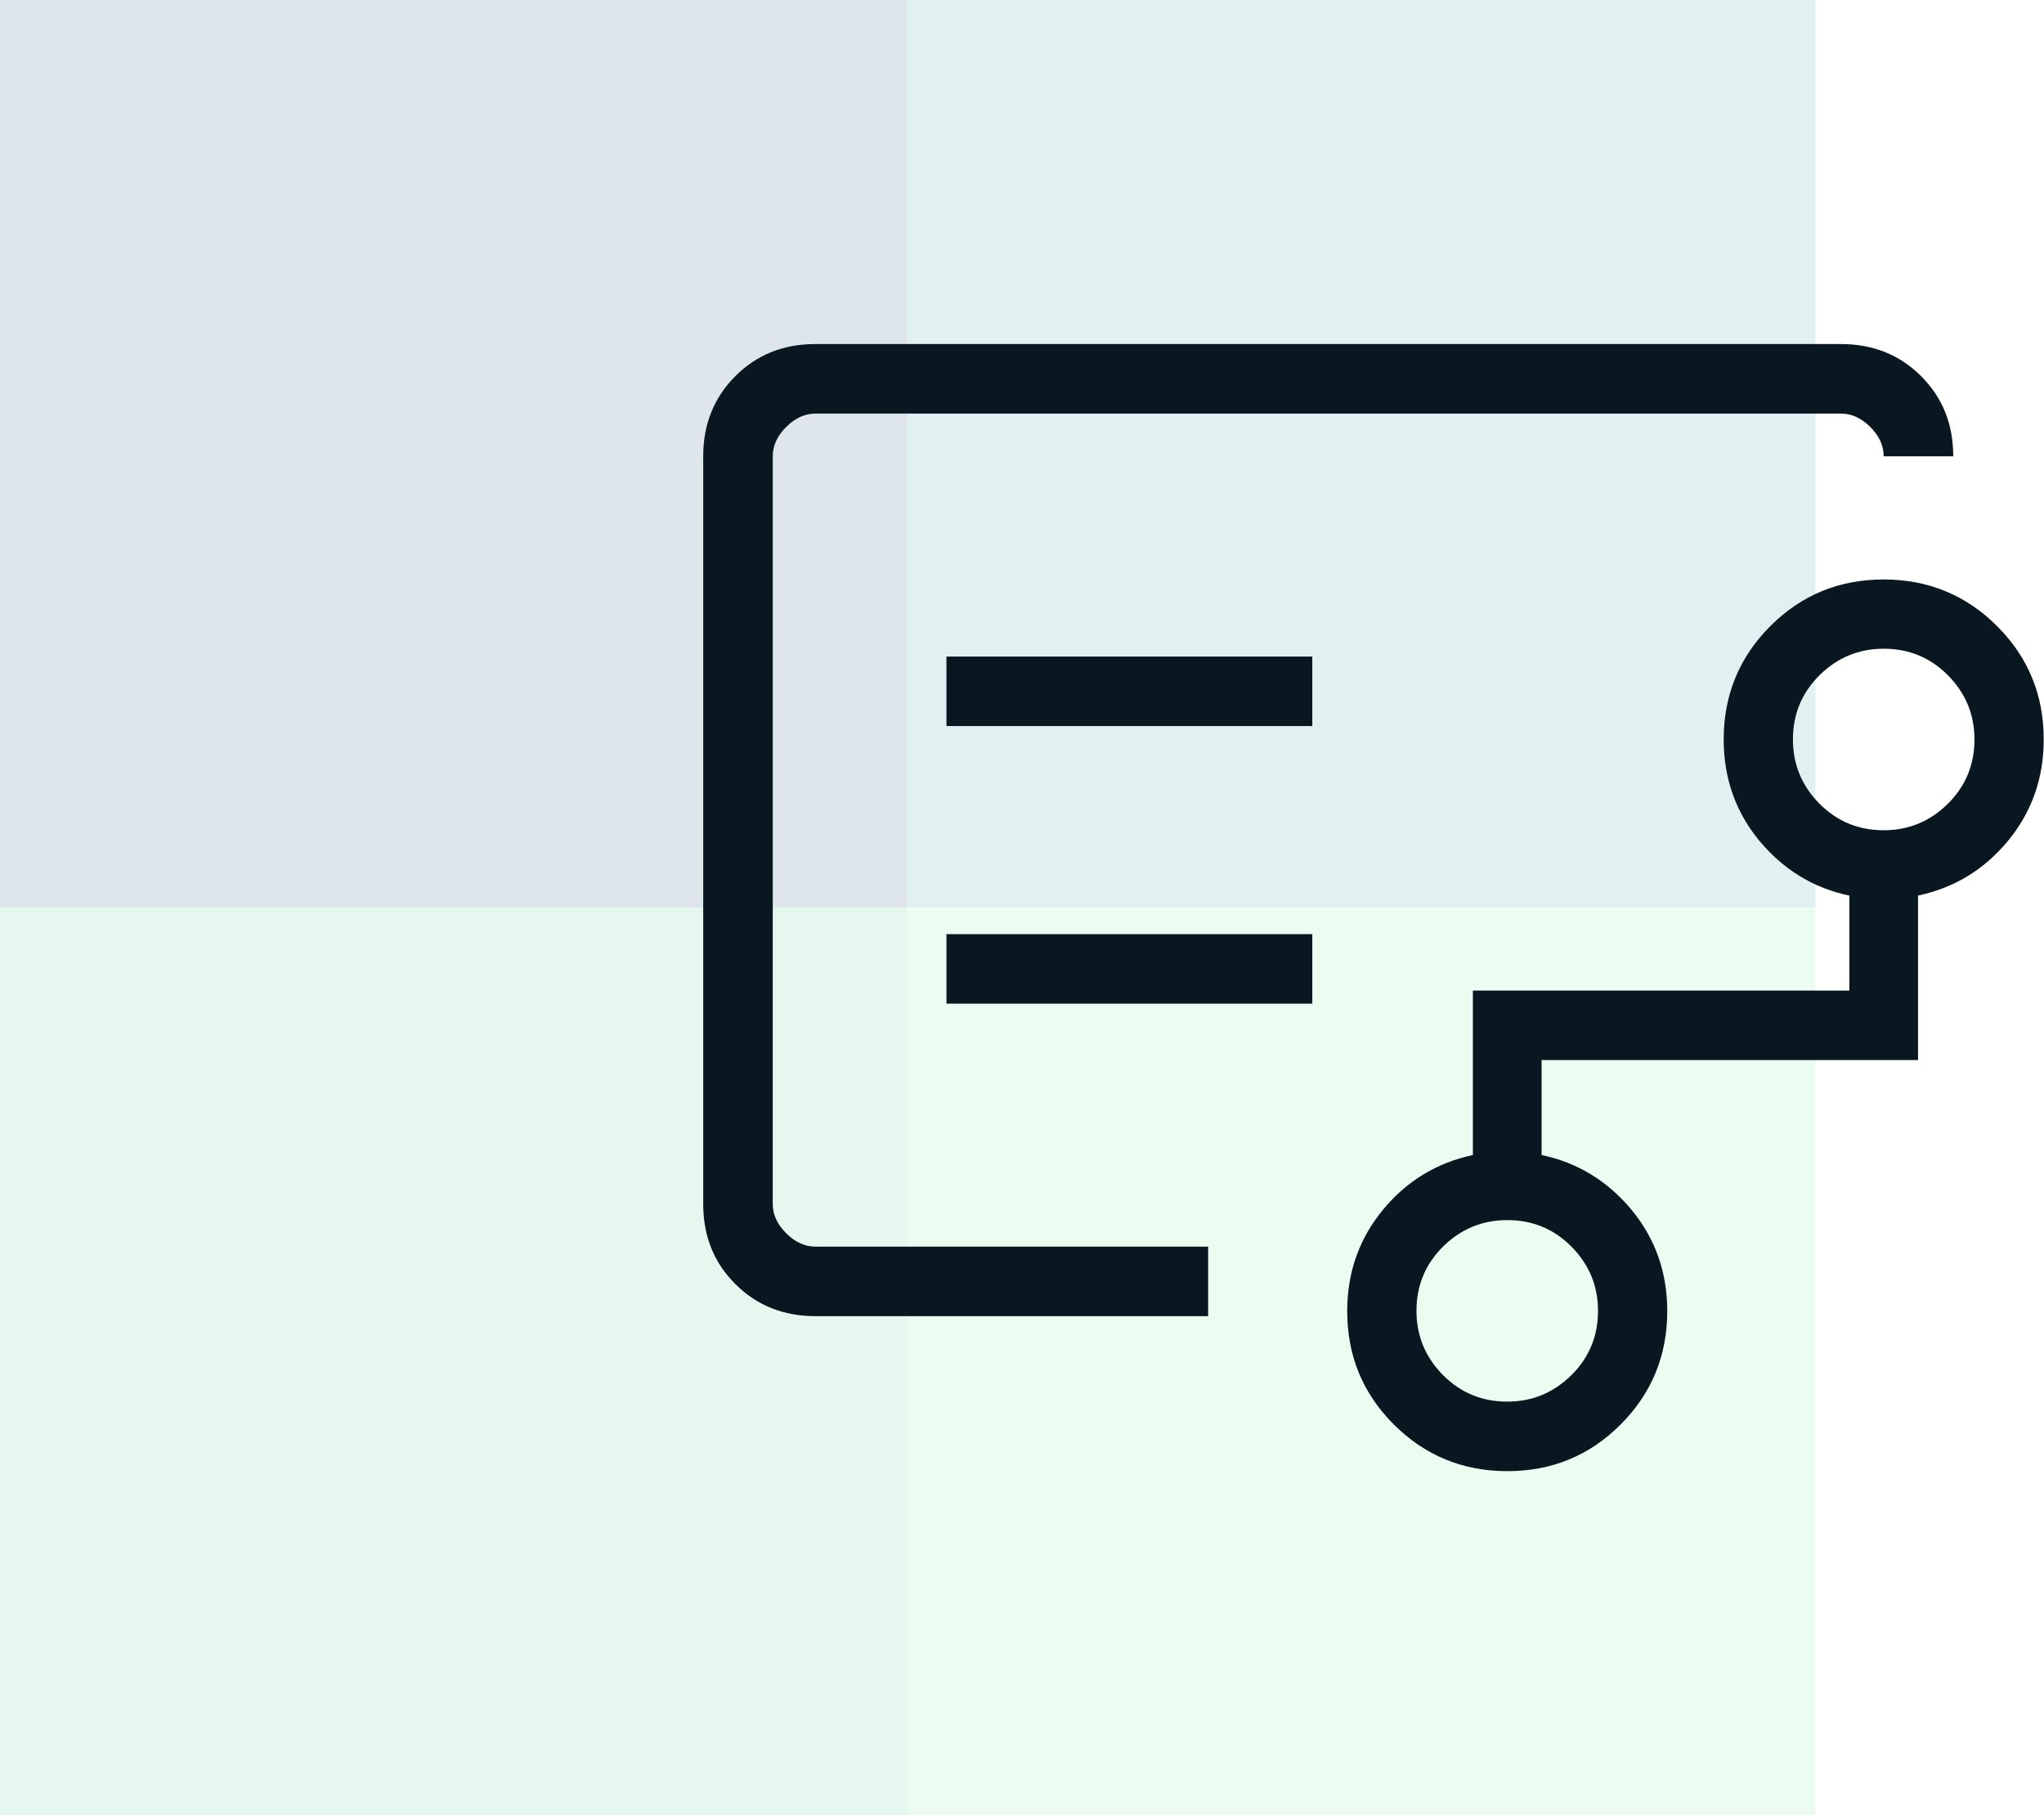
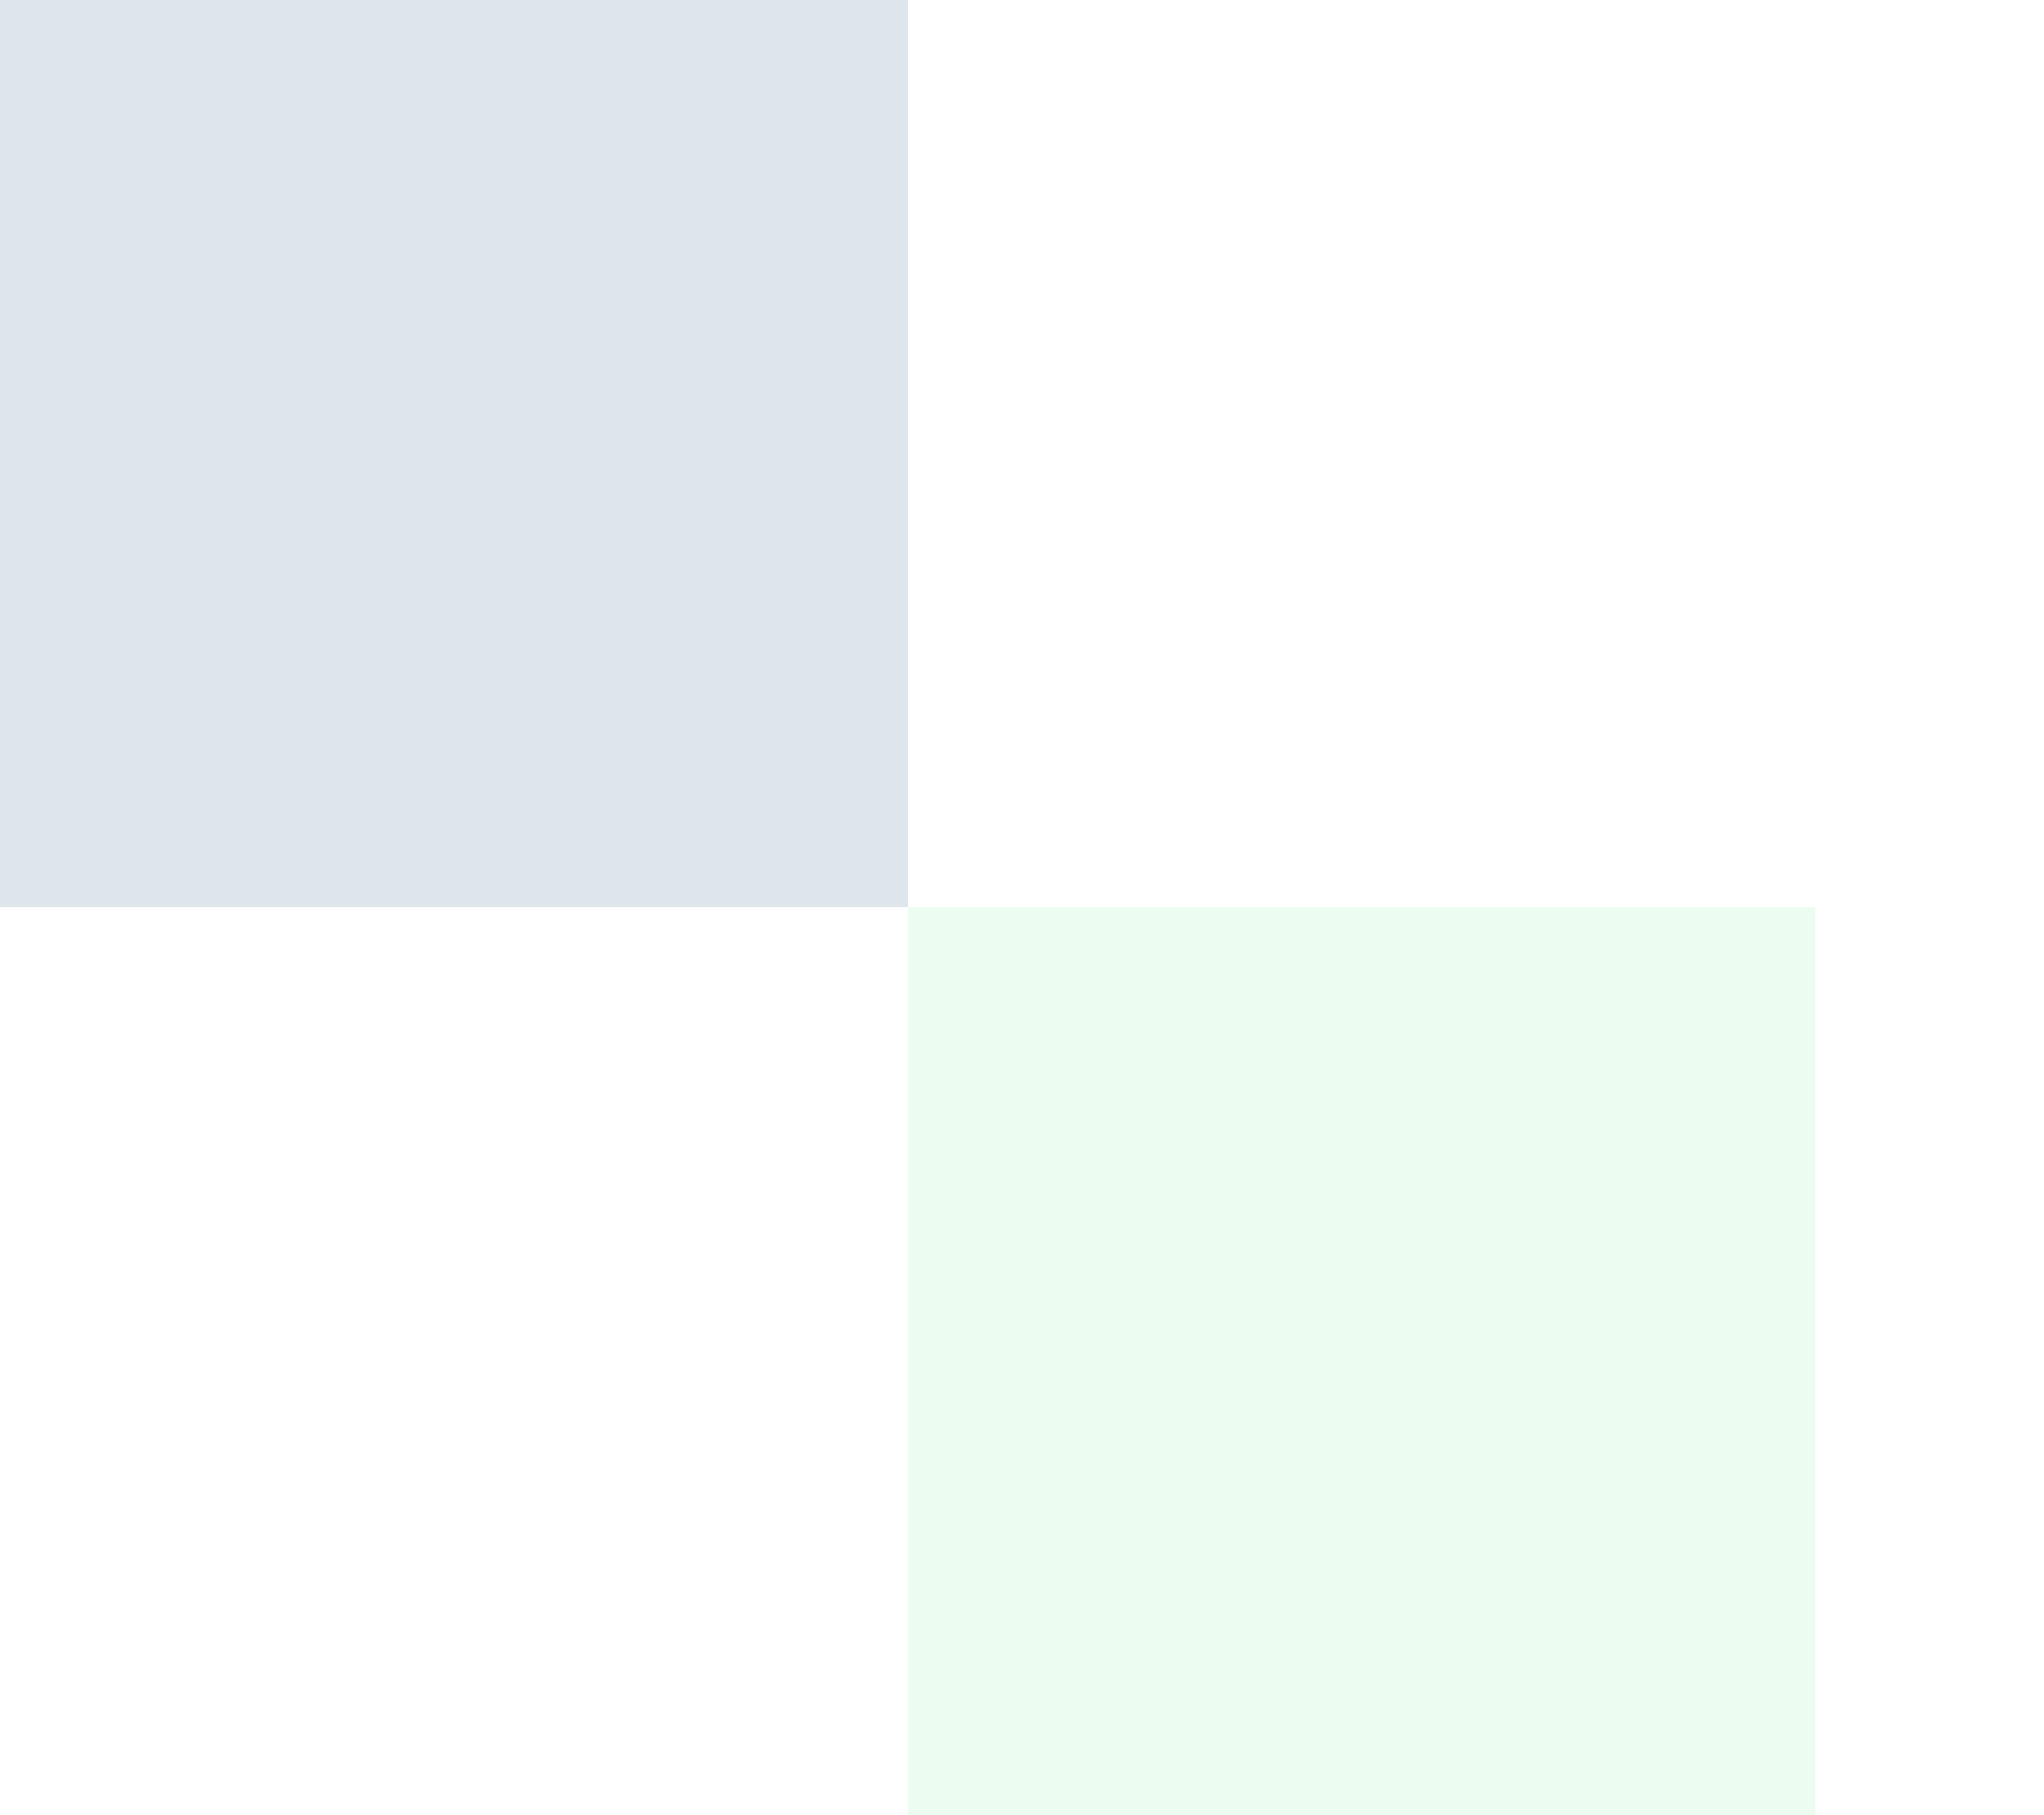
<svg xmlns="http://www.w3.org/2000/svg" id="uuid-b6cc347d-4110-4757-a5f8-8e76f9b7b113" viewBox="0 0 73.19 65">
  <g id="uuid-7e443cec-6b11-436a-866b-419c158bd834">
    <g id="uuid-6727e110-98a3-488d-ba59-342d8de14589">
      <g style="opacity:.15;">
        <rect width="32.5" height="32.5" style="fill:#22577a;" />
-         <rect x="32.5" width="32.5" height="32.5" style="fill:#38a3a5;" />
-         <rect y="32.5" width="32.5" height="32.5" style="fill:#57cc99;" />
        <rect x="32.5" y="32.5" width="32.5" height="32.5" style="fill:#80ed99;" />
      </g>
-       <path d="M27.67,30.49v14.15V14.81v15.68ZM53.97,50.19c.9,0,1.66-.32,2.3-.95.64-.64.95-1.4.95-2.3s-.32-1.66-.95-2.3c-.64-.64-1.4-.95-2.3-.95-.9,0-1.66.32-2.3.95-.64.64-.95,1.4-.95,2.3s.32,1.66.95,2.3c.64.64,1.4.95,2.3.95ZM67.45,29.73c.9,0,1.66-.32,2.3-.95.64-.64.95-1.4.95-2.3s-.32-1.66-.95-2.3c-.64-.64-1.4-.95-2.3-.95s-1.66.32-2.3.95c-.64.64-.95,1.4-.95,2.3s.32,1.66.95,2.3c.64.64,1.4.95,2.3.95ZM33.89,26h13.1v-2.49h-13.1v2.49ZM33.89,35.94h13.1v-2.49h-13.1v2.49ZM29.2,47.13c-1.14,0-2.1-.38-2.87-1.15-.77-.77-1.15-1.72-1.15-2.87v-26.77c0-1.14.38-2.1,1.15-2.87.77-.77,1.72-1.15,2.87-1.15h36.72c1.14,0,2.1.38,2.87,1.15s1.15,1.72,1.15,2.87h-2.49c0-.38-.16-.73-.48-1.05-.32-.32-.67-.48-1.05-.48H29.2c-.38,0-.73.16-1.05.48-.32.32-.48.67-.48,1.05v26.77c0,.38.16.73.48,1.05.32.32.67.48,1.05.48h14.06v2.49h-14.06ZM53.97,52.68c-1.59,0-2.95-.56-4.06-1.67-1.12-1.12-1.67-2.47-1.67-4.06,0-1.39.43-2.6,1.28-3.63.85-1.03,1.92-1.68,3.22-1.96v-5.89h13.48v-3.4c-1.29-.27-2.36-.93-3.22-1.96-.85-1.03-1.28-2.24-1.28-3.63,0-1.59.56-2.95,1.67-4.06,1.12-1.12,2.47-1.67,4.06-1.67s2.95.56,4.06,1.67c1.12,1.12,1.67,2.47,1.67,4.06,0,1.39-.43,2.6-1.28,3.63-.85,1.03-1.92,1.68-3.22,1.96v5.89h-13.48v3.4c1.29.27,2.36.93,3.22,1.96.85,1.03,1.28,2.24,1.28,3.63,0,1.59-.56,2.95-1.67,4.06-1.12,1.12-2.47,1.67-4.06,1.67Z" style="fill:#091720;" />
    </g>
  </g>
</svg>